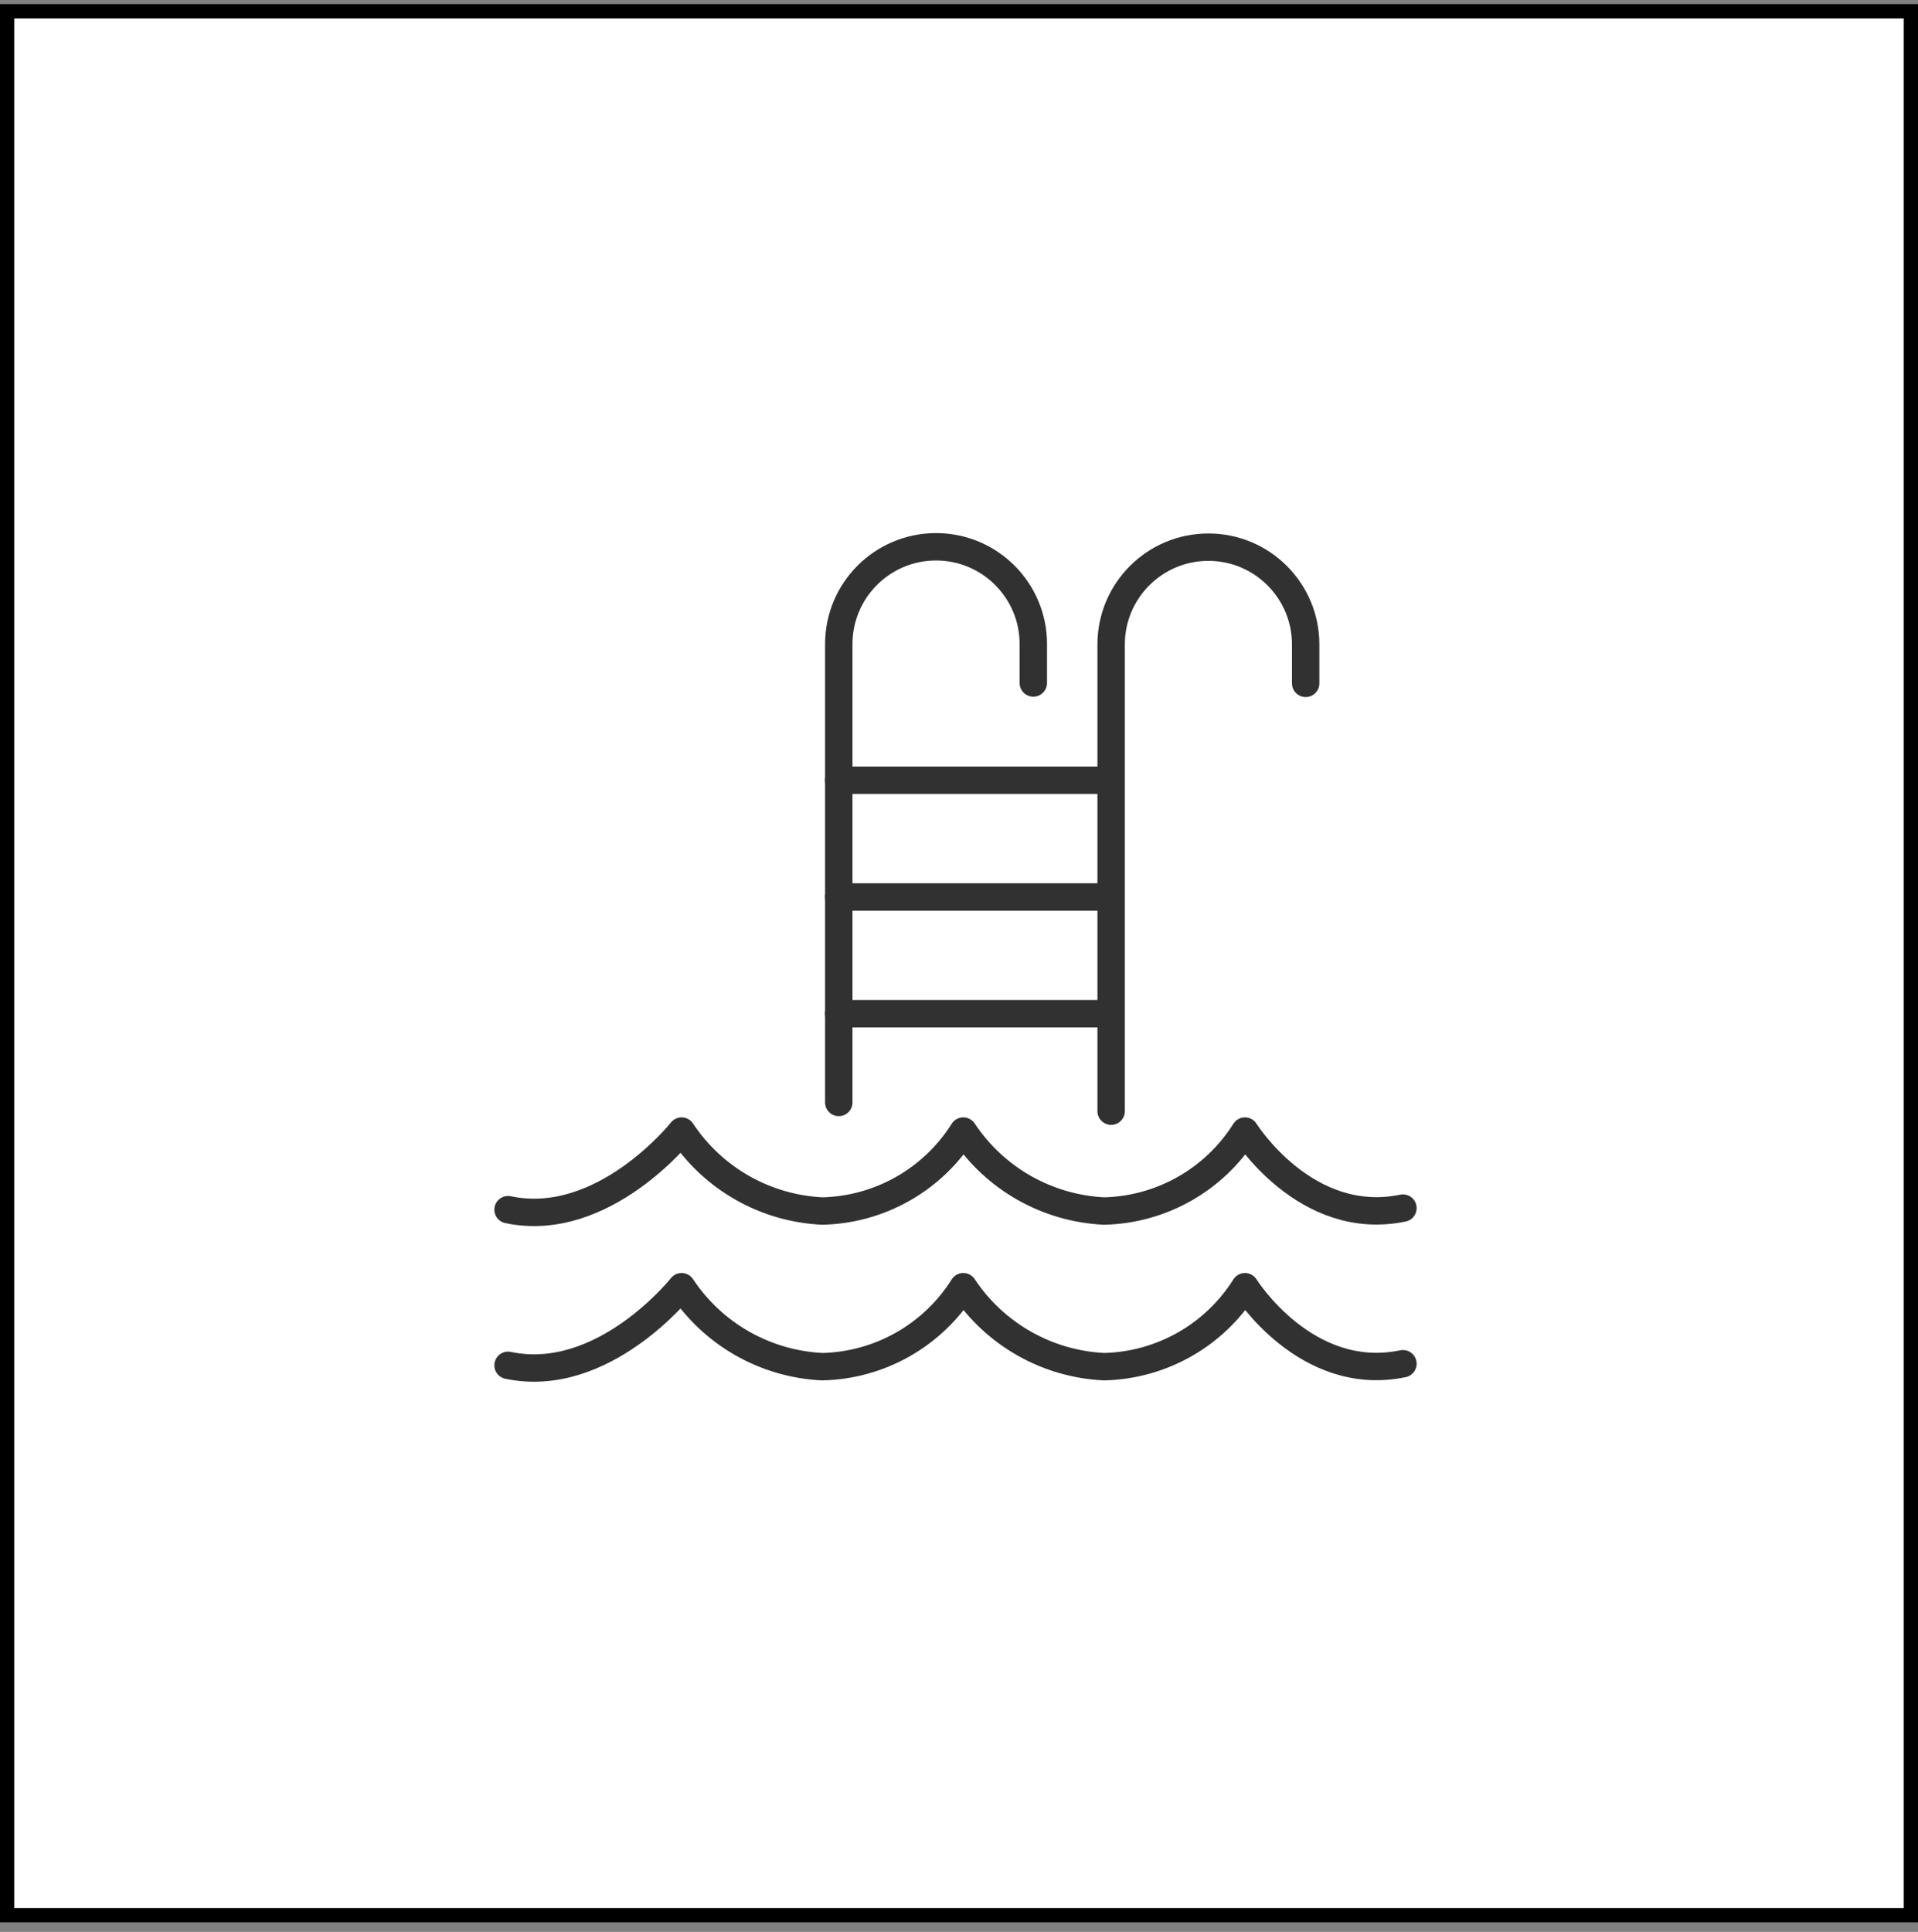
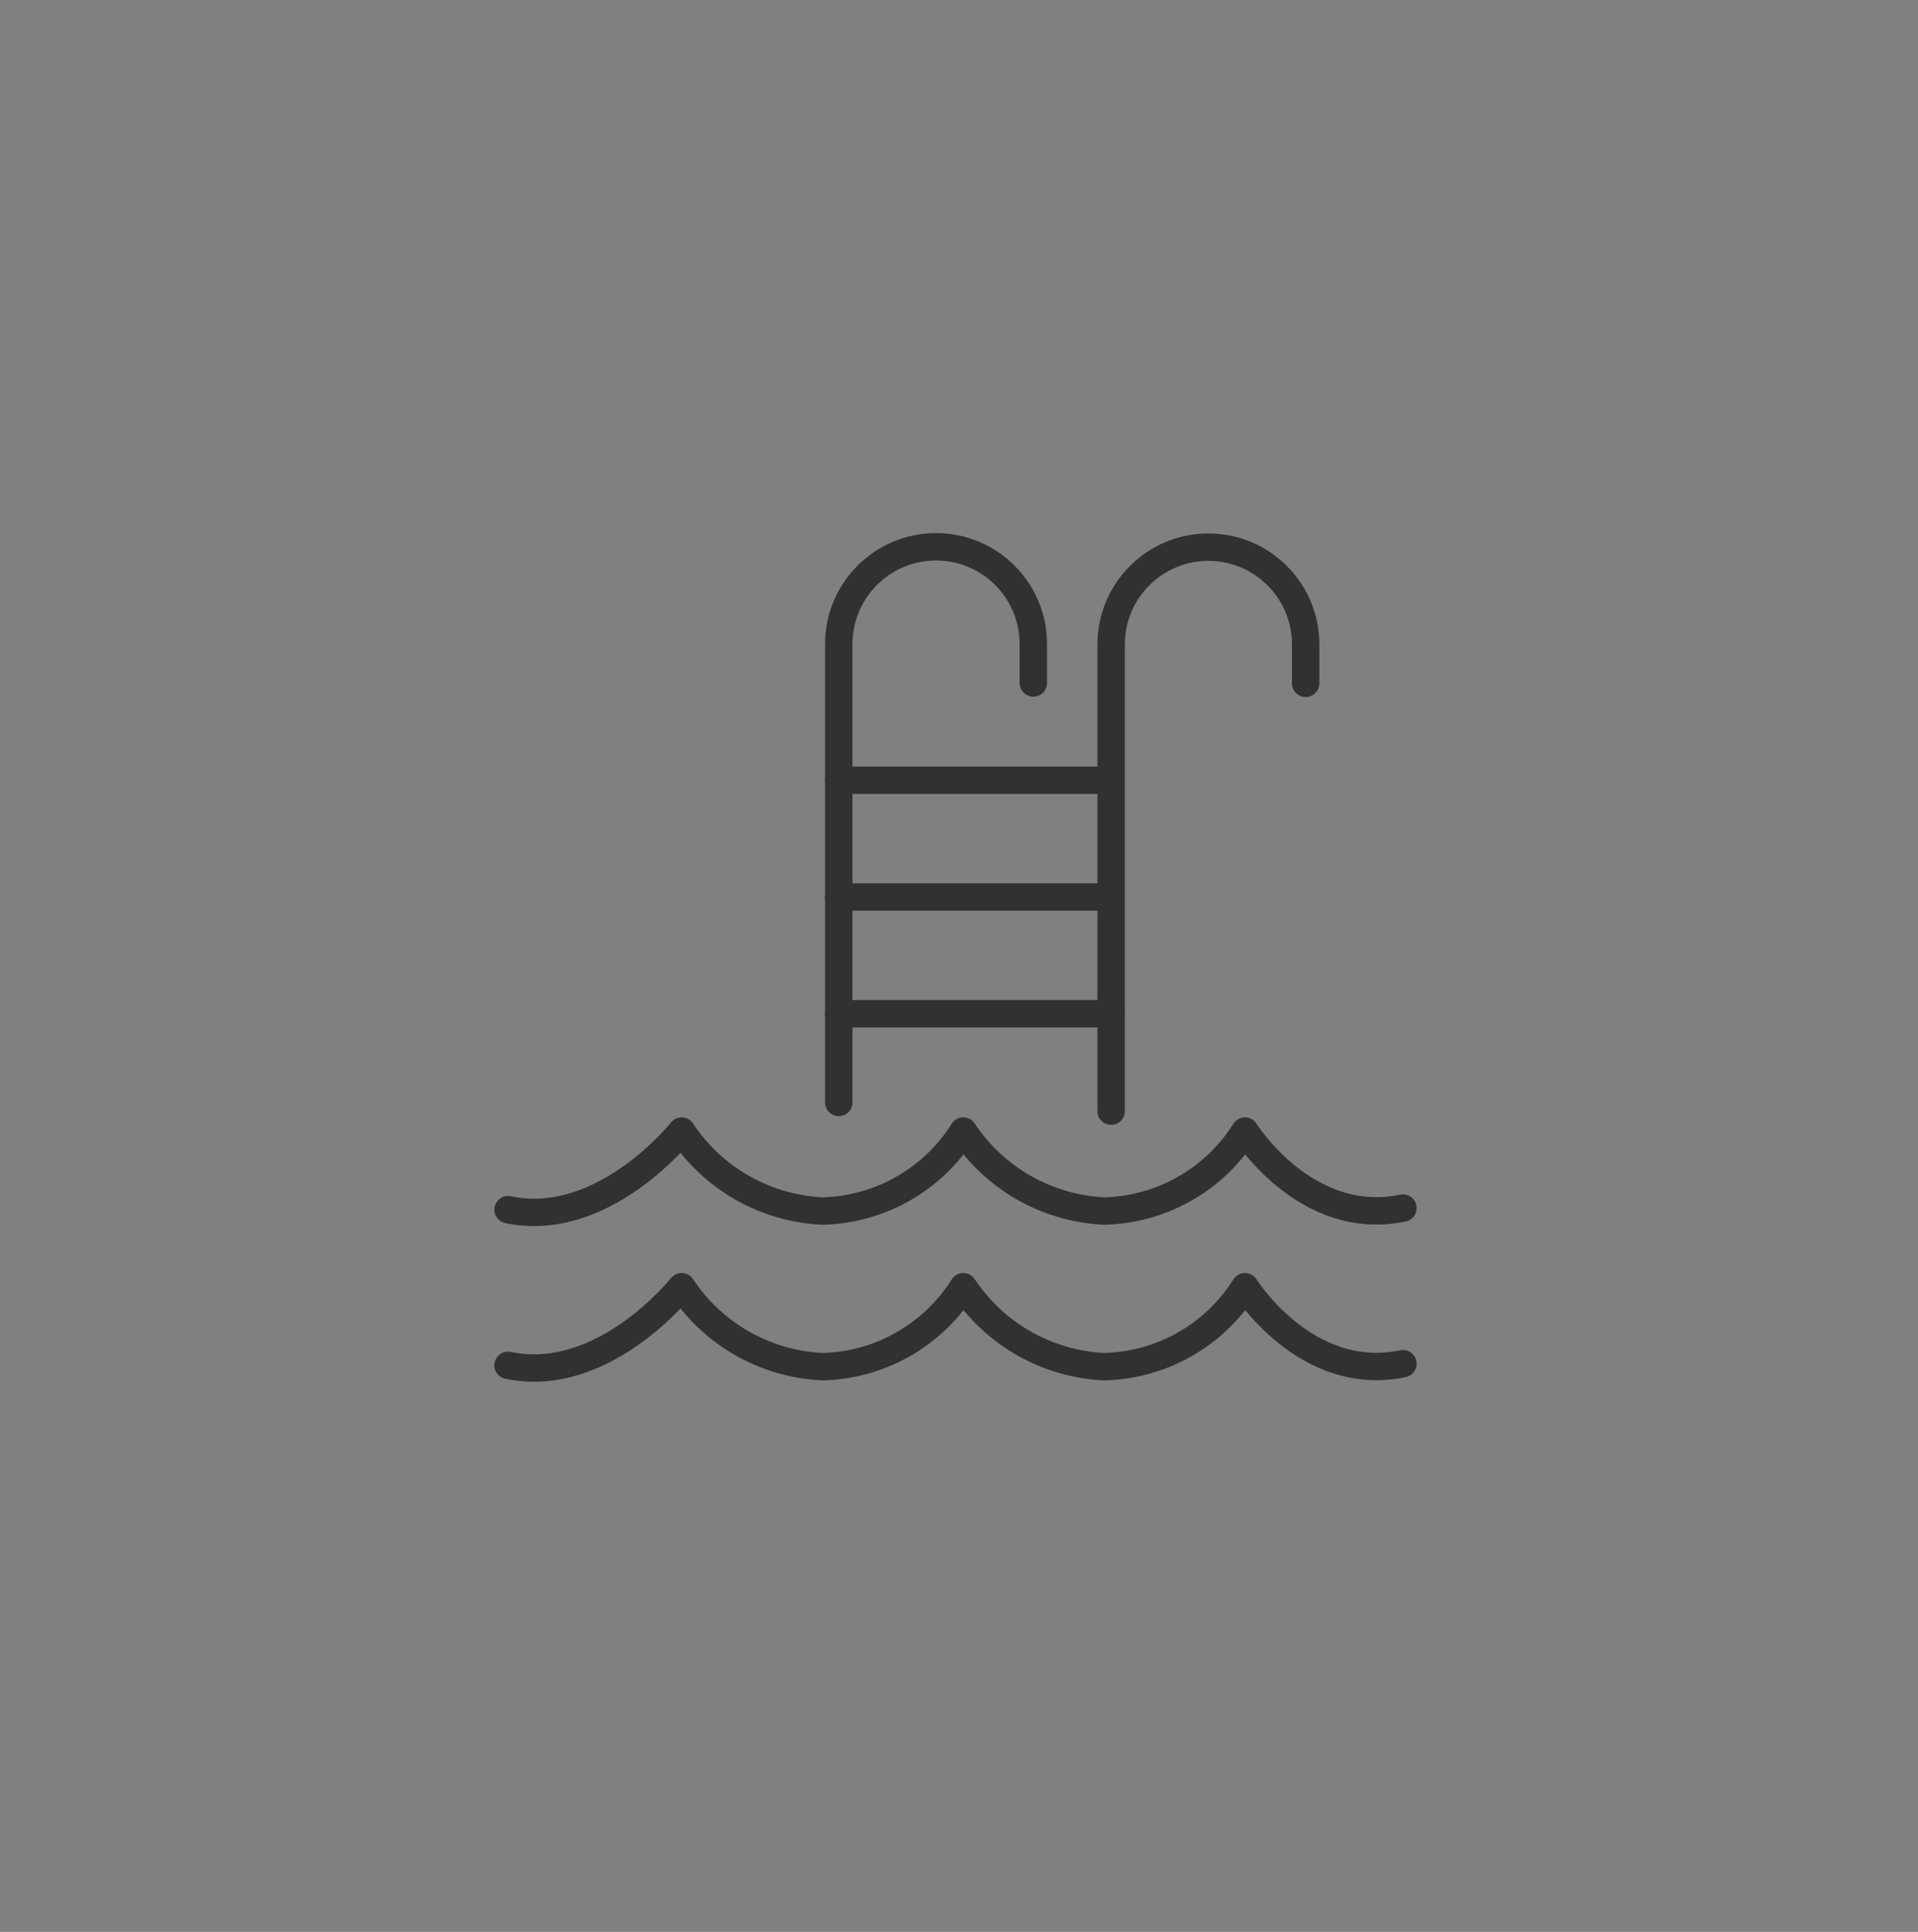
<svg xmlns="http://www.w3.org/2000/svg" width="140" height="141" viewBox="0 0 140 141" fill="none">
  <rect x="0" y="0" width="140" height="141" fill="#808080" stroke="none" />
-   <rect x="0.519" y="0.822" width="138.961" height="138.961" fill="white" />
-   <rect x="0.519" y="0.822" width="138.961" height="138.961" stroke="black" stroke-width="1.039" />
  <path d="M102.404 99.532C95.305 101.012 90.874 93.912 90.874 93.912C88.642 97.459 84.78 99.65 80.591 99.748C76.431 99.549 72.615 97.382 70.313 93.912C68.081 97.458 64.221 99.65 60.032 99.748C55.871 99.553 52.052 97.385 49.752 93.912C49.752 93.912 44.049 101.117 37.085 99.649" stroke="#313131" stroke-width="2" stroke-linecap="round" stroke-linejoin="round" />
  <path d="M102.404 88.173C95.305 89.652 90.874 82.552 90.874 82.552C88.642 86.099 84.78 88.291 80.591 88.388C76.431 88.189 72.615 86.022 70.313 82.552C68.081 86.098 64.221 88.29 60.032 88.388C55.871 88.194 52.052 86.026 49.752 82.552C49.752 82.552 44.049 89.757 37.085 88.289" stroke="#313131" stroke-width="2" stroke-linecap="round" stroke-linejoin="round" />
  <path d="M61.225 80.462V47.008C61.225 43.086 64.404 39.908 68.325 39.908C72.246 39.908 75.425 43.086 75.425 47.008V49.848" stroke="#313131" stroke-width="2" stroke-linecap="round" stroke-linejoin="round" />
  <path d="M81.105 81.101V47.035C81.105 43.114 84.283 39.935 88.204 39.935C92.126 39.935 95.304 43.114 95.304 47.035V49.875" stroke="#313131" stroke-width="2" stroke-linecap="round" stroke-linejoin="round" />
  <path d="M61.22 65.467H81.1" stroke="#313131" stroke-width="2" stroke-linecap="round" stroke-linejoin="round" />
  <path d="M61.22 56.947H81.1" stroke="#313131" stroke-width="2" stroke-linecap="round" stroke-linejoin="round" />
  <path d="M61.22 73.987H81.1" stroke="#313131" stroke-width="2" stroke-linecap="round" stroke-linejoin="round" />
</svg>